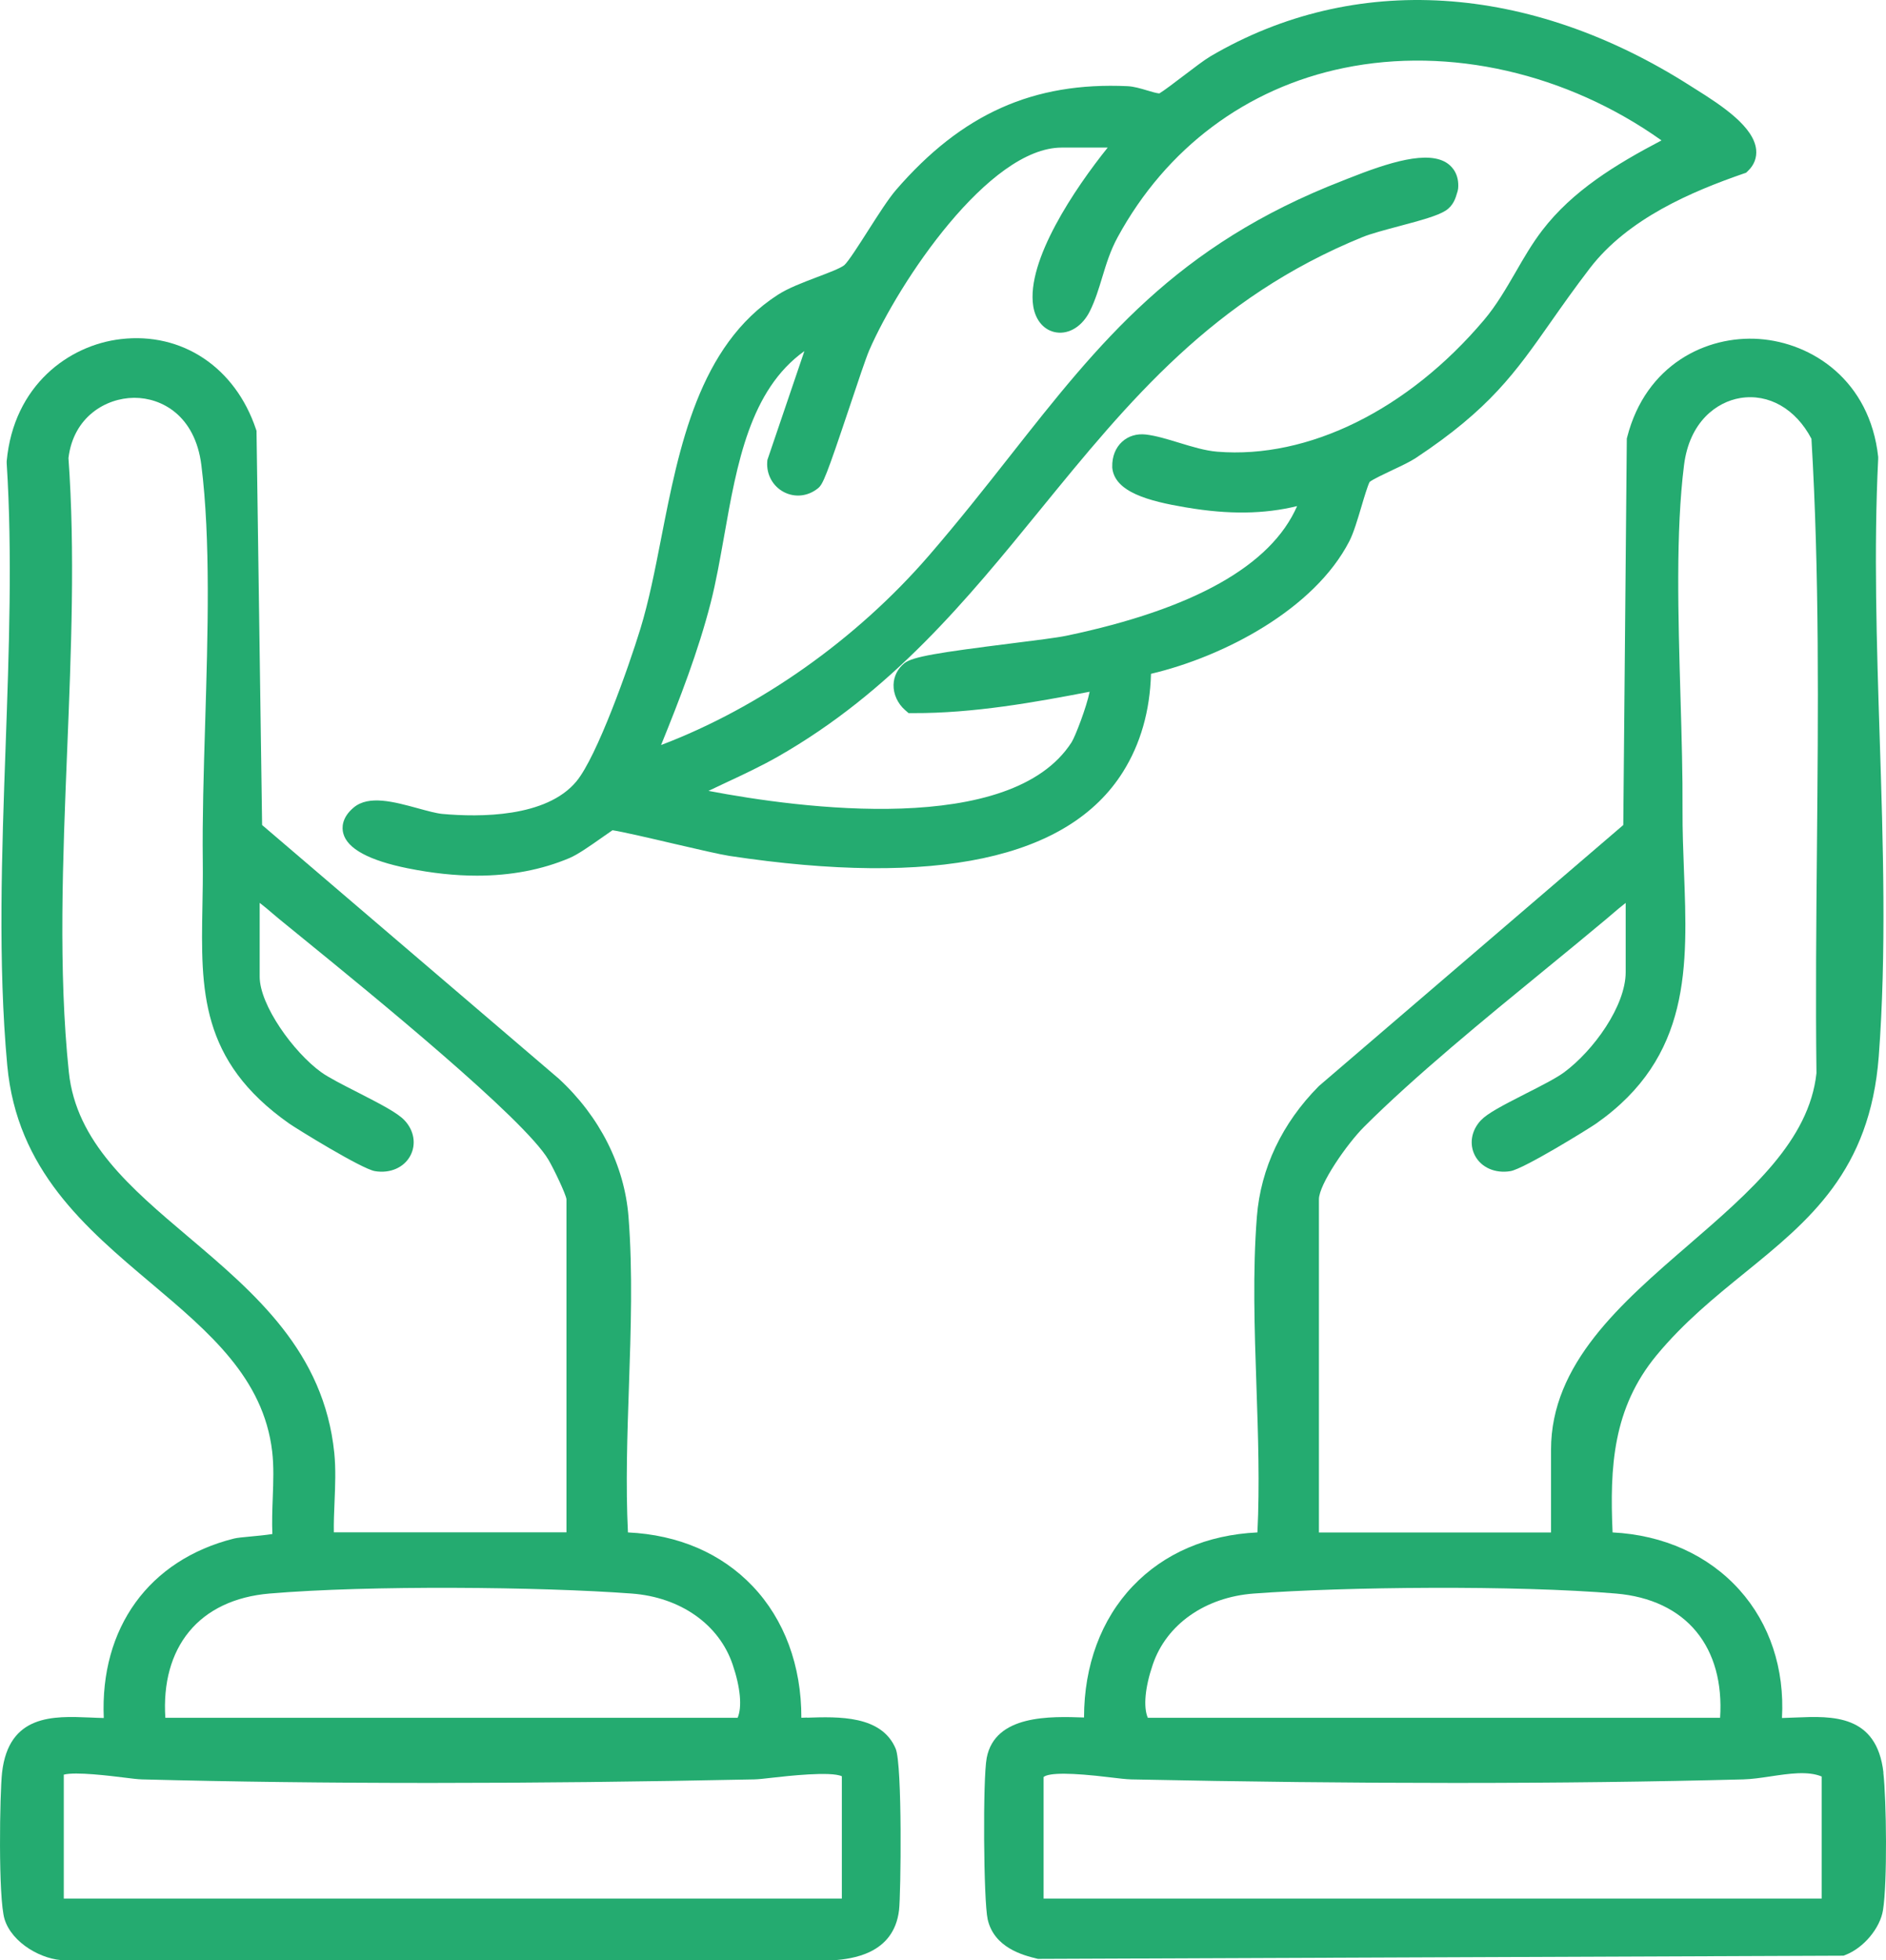
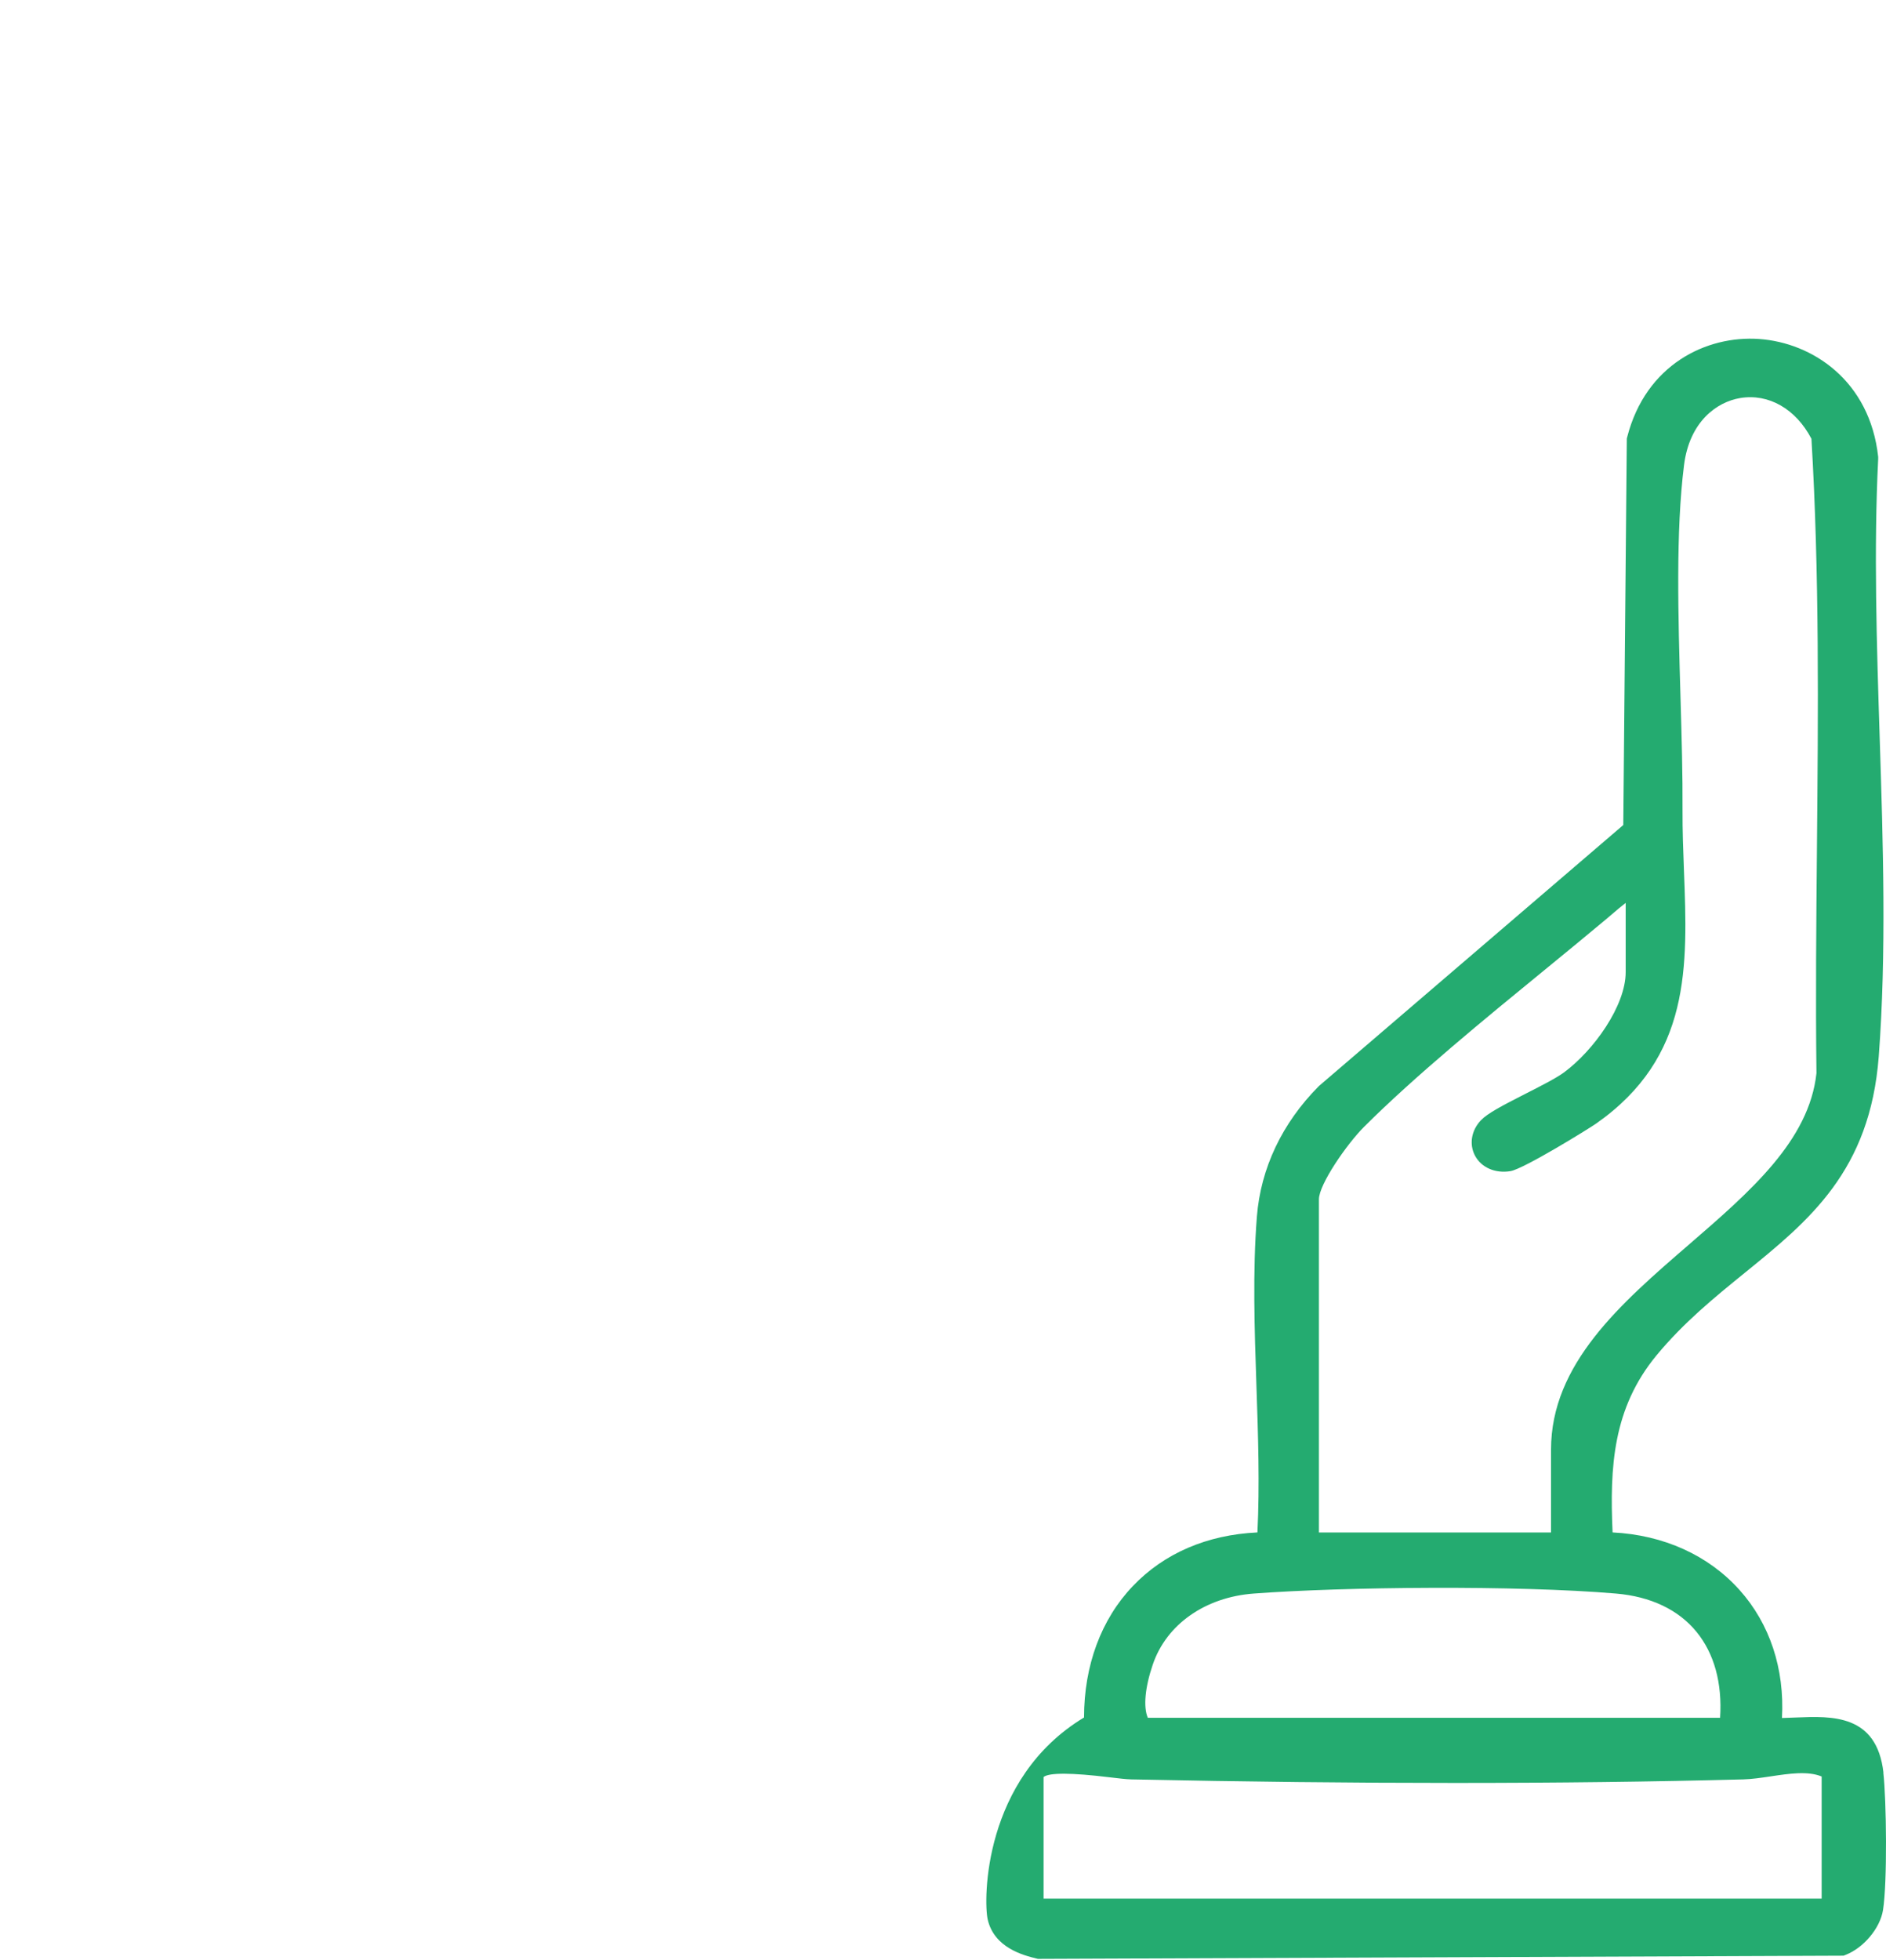
<svg xmlns="http://www.w3.org/2000/svg" width="77" height="80" viewBox="0 0 77 80" fill="none">
-   <path d="M32.949 70.094C32.871 70.094 32.793 70.099 32.717 70.102C32.722 67.982 32.023 66.088 30.724 64.728C29.445 63.387 27.694 62.636 25.637 62.538C25.541 60.599 25.61 58.554 25.678 56.575C25.756 54.273 25.837 51.893 25.66 49.653C25.494 47.564 24.489 45.569 22.817 44.024L10.701 33.669L10.474 17.663V17.585L10.449 17.512C9.601 14.992 7.436 13.546 4.933 13.839C2.819 14.082 0.558 15.718 0.273 18.823V18.898C0.51 22.605 0.366 26.584 0.23 30.432C0.074 34.791 -0.088 39.298 0.296 43.475C0.689 47.749 3.485 50.106 6.19 52.386C8.539 54.368 10.759 56.239 11.112 59.233C11.183 59.832 11.16 60.468 11.135 61.14C11.117 61.621 11.1 62.117 11.12 62.603C10.86 62.646 10.466 62.683 10.247 62.703C9.896 62.736 9.689 62.756 9.555 62.788C6.079 63.658 4.078 66.439 4.237 70.112C4.043 70.109 3.846 70.099 3.654 70.091C2.186 70.031 0.356 69.954 0.084 72.341C-0.009 73.168 -0.08 77.46 0.187 78.324C0.49 79.303 1.731 80 2.667 80C2.705 80 2.743 80 2.781 79.998H34.067C34.73 79.937 36.492 79.777 36.706 77.948C36.779 77.337 36.845 72.018 36.567 71.362C35.992 69.999 34.233 70.056 32.952 70.099L32.949 70.094ZM2.796 18.685C3.001 17.014 4.32 16.244 5.471 16.235C5.478 16.235 5.483 16.235 5.491 16.235C6.596 16.235 7.966 16.951 8.221 18.98C8.602 22.017 8.486 25.85 8.375 29.555C8.314 31.544 8.259 33.426 8.279 35.132C8.286 35.781 8.276 36.405 8.264 37.006C8.203 40.378 8.153 43.289 11.811 45.855C12.106 46.06 14.763 47.704 15.308 47.794C15.924 47.897 16.491 47.651 16.751 47.168C17.001 46.702 16.908 46.133 16.512 45.717C16.229 45.419 15.603 45.091 14.609 44.582C14.024 44.284 13.416 43.976 13.115 43.758C11.977 42.936 10.602 41.017 10.602 39.86V36.846C10.782 36.984 10.961 37.134 11.12 37.272C11.216 37.354 11.309 37.432 11.397 37.505C11.67 37.728 12.018 38.013 12.427 38.344C15.114 40.531 21.411 45.657 22.395 47.336C22.63 47.739 23.099 48.729 23.127 48.939V62.535H13.63C13.623 62.14 13.64 61.726 13.658 61.298C13.686 60.631 13.713 59.942 13.648 59.294C13.226 55.165 10.413 52.782 7.691 50.477C5.334 48.483 3.109 46.599 2.811 43.755C2.377 39.622 2.564 35.034 2.743 30.6C2.905 26.614 3.071 22.493 2.794 18.682L2.796 18.685ZM7.719 66.589C8.453 65.692 9.588 65.153 10.999 65.033C15.066 64.688 22.06 64.755 25.791 65.033C27.777 65.181 29.356 66.288 29.911 67.927C30.232 68.866 30.302 69.665 30.116 70.102H6.75C6.659 68.686 6.989 67.478 7.719 66.589ZM34.37 77.48H2.604V72.424C3.074 72.294 4.532 72.477 5.037 72.539C5.385 72.582 5.635 72.614 5.799 72.617C13.146 72.81 21.555 72.81 30.794 72.617C30.953 72.614 31.201 72.587 31.544 72.547C32.144 72.479 33.918 72.279 34.37 72.489V77.48Z" fill="#24AB70" />
-   <path d="M76.896 72.341C76.623 69.954 74.794 70.031 73.328 70.091C73.139 70.099 72.945 70.106 72.753 70.112C72.864 68.107 72.258 66.266 71.017 64.883C69.745 63.467 67.921 62.643 65.837 62.538C65.719 59.867 65.845 57.47 67.636 55.305C68.749 53.962 70.01 52.938 71.229 51.948C73.863 49.811 76.348 47.792 76.704 43.112C77.022 38.9 76.881 34.423 76.742 30.094C76.621 26.318 76.497 22.413 76.681 18.725V18.645C76.341 15.533 73.994 13.987 71.819 13.834C69.682 13.684 67.195 14.867 66.433 17.84L66.418 17.898L66.274 33.669L53.87 44.302L53.84 44.329C52.344 45.837 51.471 47.676 51.315 49.651C51.138 51.89 51.219 54.273 51.297 56.575C51.365 58.557 51.433 60.599 51.337 62.538C49.281 62.636 47.53 63.387 46.251 64.728C44.954 66.085 44.258 67.975 44.258 70.091C42.892 70.044 40.622 69.966 40.284 71.743C40.122 72.584 40.153 77.57 40.324 78.329C40.587 79.496 41.797 79.8 42.315 79.927L42.375 79.942L75.172 79.812H75.266L75.354 79.777C76.091 79.489 76.762 78.687 76.878 77.948C77.057 76.826 77.019 73.461 76.891 72.339L76.896 72.341ZM66.372 39.672C66.372 41.05 65.065 42.869 63.857 43.763C63.539 43.998 62.903 44.322 62.285 44.635C61.331 45.121 60.733 45.434 60.463 45.717C60.067 46.133 59.974 46.702 60.223 47.168C60.483 47.651 61.051 47.897 61.667 47.794C62.212 47.704 64.868 46.06 65.163 45.855C69.046 43.134 68.903 39.439 68.751 35.526C68.721 34.721 68.688 33.889 68.693 33.065C68.701 31.647 68.658 30.099 68.61 28.458C68.514 25.131 68.413 21.689 68.754 18.983C68.976 17.209 70.086 16.405 71.047 16.244C72.21 16.052 73.316 16.686 73.956 17.906C74.284 23.405 74.231 29.064 74.181 34.538C74.153 37.575 74.123 40.717 74.161 43.796C73.863 46.549 71.469 48.618 68.933 50.81C66.175 53.193 63.324 55.658 63.324 59.161V62.54H53.848V48.944C53.848 48.338 54.983 46.692 55.697 45.98C57.761 43.921 60.592 41.603 63.092 39.559C63.97 38.84 64.8 38.161 65.58 37.507C65.653 37.447 65.726 37.382 65.807 37.314C65.981 37.164 66.175 36.999 66.372 36.848V39.674V39.672ZM69.258 66.589C69.988 67.478 70.318 68.686 70.227 70.102H46.861C46.675 69.665 46.745 68.864 47.066 67.927C47.623 66.291 49.203 65.181 51.186 65.033C54.917 64.755 61.914 64.688 65.978 65.033C67.389 65.153 68.524 65.692 69.258 66.589ZM74.373 72.499V77.48H42.607V72.519C42.834 72.339 43.74 72.341 45.307 72.532C45.681 72.577 45.976 72.612 46.183 72.617C55.422 72.81 63.834 72.81 71.178 72.617C71.529 72.607 71.898 72.552 72.289 72.494C73.04 72.381 73.815 72.266 74.373 72.499Z" fill="#24AB70" />
-   <path d="M16.663 35.438C17.647 35.636 18.585 35.736 19.474 35.736C20.856 35.736 22.12 35.495 23.25 35.017C23.576 34.879 24.043 34.558 24.621 34.15C24.752 34.057 24.908 33.947 25.007 33.882C25.398 33.94 26.604 34.22 27.504 34.431C28.483 34.659 29.407 34.872 29.775 34.929C38.215 36.204 43.622 35.05 45.849 31.499C46.564 30.36 46.95 29.014 46.992 27.498C49.98 26.794 53.669 24.855 55.092 22.082C55.261 21.754 55.427 21.2 55.586 20.664C55.687 20.323 55.838 19.817 55.919 19.667C56.055 19.557 56.545 19.329 56.84 19.188C57.213 19.013 57.569 18.845 57.801 18.692C60.821 16.693 61.866 15.205 63.312 13.145C63.766 12.499 64.278 11.77 64.906 10.951C66.468 8.914 69.079 7.814 71.183 7.085L71.287 7.05L71.365 6.975C71.618 6.734 71.731 6.434 71.698 6.103C71.602 5.191 70.366 4.347 69.213 3.63L69.034 3.517C62.434 -0.701 55.283 -1.147 49.417 2.3C49.175 2.443 48.756 2.761 48.315 3.097C47.989 3.345 47.505 3.713 47.333 3.813C47.225 3.808 46.982 3.735 46.834 3.69C46.571 3.613 46.301 3.53 46.036 3.517C42.189 3.34 39.272 4.642 36.582 7.751C36.272 8.11 35.851 8.771 35.442 9.41C35.117 9.921 34.624 10.693 34.468 10.823C34.309 10.951 33.809 11.139 33.368 11.306C32.788 11.527 32.187 11.752 31.756 12.031C28.534 14.105 27.721 18.259 27.002 21.924C26.74 23.267 26.49 24.535 26.145 25.662C25.655 27.258 24.371 30.878 23.533 31.888C22.307 33.366 19.577 33.353 18.058 33.216C17.816 33.193 17.455 33.095 17.074 32.99C16.082 32.719 15.056 32.439 14.44 32.955C13.941 33.373 13.958 33.792 14.014 34.005C14.175 34.634 15.066 35.117 16.66 35.438H16.663ZM31.329 18.785L31.324 18.848C31.287 19.366 31.556 19.852 32.011 20.085C32.462 20.316 32.992 20.256 33.398 19.925C33.598 19.762 33.731 19.456 34.693 16.583C35.016 15.616 35.351 14.616 35.487 14.298C36.703 11.502 40.372 6.023 43.347 6.023H45.224C43.882 7.694 41.893 10.64 42.184 12.494C42.277 13.083 42.638 13.494 43.13 13.566C43.665 13.646 44.202 13.301 44.502 12.687C44.719 12.246 44.861 11.777 44.999 11.322C45.163 10.783 45.332 10.224 45.633 9.676C47.613 6.043 50.888 3.593 54.857 2.776C59.181 1.884 63.978 2.989 67.835 5.73C65.953 6.717 64.202 7.789 62.966 9.4C62.552 9.939 62.209 10.532 61.879 11.106C61.492 11.77 61.096 12.459 60.589 13.058C57.488 16.726 53.414 18.735 49.7 18.434C49.2 18.394 48.655 18.226 48.13 18.066C47.654 17.921 47.204 17.783 46.786 17.733C46.412 17.69 46.072 17.793 45.817 18.023C45.544 18.269 45.4 18.635 45.41 19.05V19.083C45.501 20.08 46.899 20.451 48.398 20.704L48.461 20.714C50.154 21 51.607 20.985 52.957 20.654C51.897 23.081 48.733 24.858 43.536 25.945C43.152 26.025 42.247 26.138 41.288 26.258C38.311 26.632 37.264 26.799 36.928 27.062C36.651 27.283 36.492 27.596 36.481 27.944C36.471 28.325 36.648 28.713 36.953 28.979L37.094 29.102H37.284C39.749 29.112 42.247 28.661 44.487 28.23C44.358 28.864 43.904 30.044 43.753 30.287C41.285 34.145 32.661 32.99 28.925 32.276C29.165 32.161 29.404 32.048 29.641 31.938C30.34 31.612 31.062 31.274 31.751 30.883C36.413 28.225 39.489 24.457 42.464 20.809C46.092 16.362 49.521 12.161 55.639 9.671C55.965 9.538 56.542 9.385 57.102 9.235C58.074 8.977 58.689 8.804 59.012 8.601C59.338 8.398 59.431 8.075 59.492 7.862L59.512 7.797L59.532 7.691C59.58 7.113 59.292 6.812 59.116 6.682C58.326 6.103 56.686 6.632 55.033 7.288L54.832 7.368C48.004 10.011 44.881 13.98 41.26 18.577C40.218 19.902 39.138 21.27 37.914 22.686C34.95 26.105 31.019 28.874 26.99 30.405C27.752 28.528 28.503 26.594 29.016 24.597C29.235 23.74 29.394 22.831 29.566 21.869C30.085 18.935 30.618 15.914 32.841 14.328L31.329 18.775V18.785Z" fill="#24AB70" />
+   <path d="M76.896 72.341C76.623 69.954 74.794 70.031 73.328 70.091C73.139 70.099 72.945 70.106 72.753 70.112C72.864 68.107 72.258 66.266 71.017 64.883C69.745 63.467 67.921 62.643 65.837 62.538C65.719 59.867 65.845 57.47 67.636 55.305C68.749 53.962 70.01 52.938 71.229 51.948C73.863 49.811 76.348 47.792 76.704 43.112C77.022 38.9 76.881 34.423 76.742 30.094C76.621 26.318 76.497 22.413 76.681 18.725V18.645C76.341 15.533 73.994 13.987 71.819 13.834C69.682 13.684 67.195 14.867 66.433 17.84L66.418 17.898L66.274 33.669L53.87 44.302L53.84 44.329C52.344 45.837 51.471 47.676 51.315 49.651C51.138 51.89 51.219 54.273 51.297 56.575C51.365 58.557 51.433 60.599 51.337 62.538C49.281 62.636 47.53 63.387 46.251 64.728C44.954 66.085 44.258 67.975 44.258 70.091C40.122 72.584 40.153 77.57 40.324 78.329C40.587 79.496 41.797 79.8 42.315 79.927L42.375 79.942L75.172 79.812H75.266L75.354 79.777C76.091 79.489 76.762 78.687 76.878 77.948C77.057 76.826 77.019 73.461 76.891 72.339L76.896 72.341ZM66.372 39.672C66.372 41.05 65.065 42.869 63.857 43.763C63.539 43.998 62.903 44.322 62.285 44.635C61.331 45.121 60.733 45.434 60.463 45.717C60.067 46.133 59.974 46.702 60.223 47.168C60.483 47.651 61.051 47.897 61.667 47.794C62.212 47.704 64.868 46.06 65.163 45.855C69.046 43.134 68.903 39.439 68.751 35.526C68.721 34.721 68.688 33.889 68.693 33.065C68.701 31.647 68.658 30.099 68.61 28.458C68.514 25.131 68.413 21.689 68.754 18.983C68.976 17.209 70.086 16.405 71.047 16.244C72.21 16.052 73.316 16.686 73.956 17.906C74.284 23.405 74.231 29.064 74.181 34.538C74.153 37.575 74.123 40.717 74.161 43.796C73.863 46.549 71.469 48.618 68.933 50.81C66.175 53.193 63.324 55.658 63.324 59.161V62.54H53.848V48.944C53.848 48.338 54.983 46.692 55.697 45.98C57.761 43.921 60.592 41.603 63.092 39.559C63.97 38.84 64.8 38.161 65.58 37.507C65.653 37.447 65.726 37.382 65.807 37.314C65.981 37.164 66.175 36.999 66.372 36.848V39.674V39.672ZM69.258 66.589C69.988 67.478 70.318 68.686 70.227 70.102H46.861C46.675 69.665 46.745 68.864 47.066 67.927C47.623 66.291 49.203 65.181 51.186 65.033C54.917 64.755 61.914 64.688 65.978 65.033C67.389 65.153 68.524 65.692 69.258 66.589ZM74.373 72.499V77.48H42.607V72.519C42.834 72.339 43.74 72.341 45.307 72.532C45.681 72.577 45.976 72.612 46.183 72.617C55.422 72.81 63.834 72.81 71.178 72.617C71.529 72.607 71.898 72.552 72.289 72.494C73.04 72.381 73.815 72.266 74.373 72.499Z" fill="#24AB70" />
</svg>